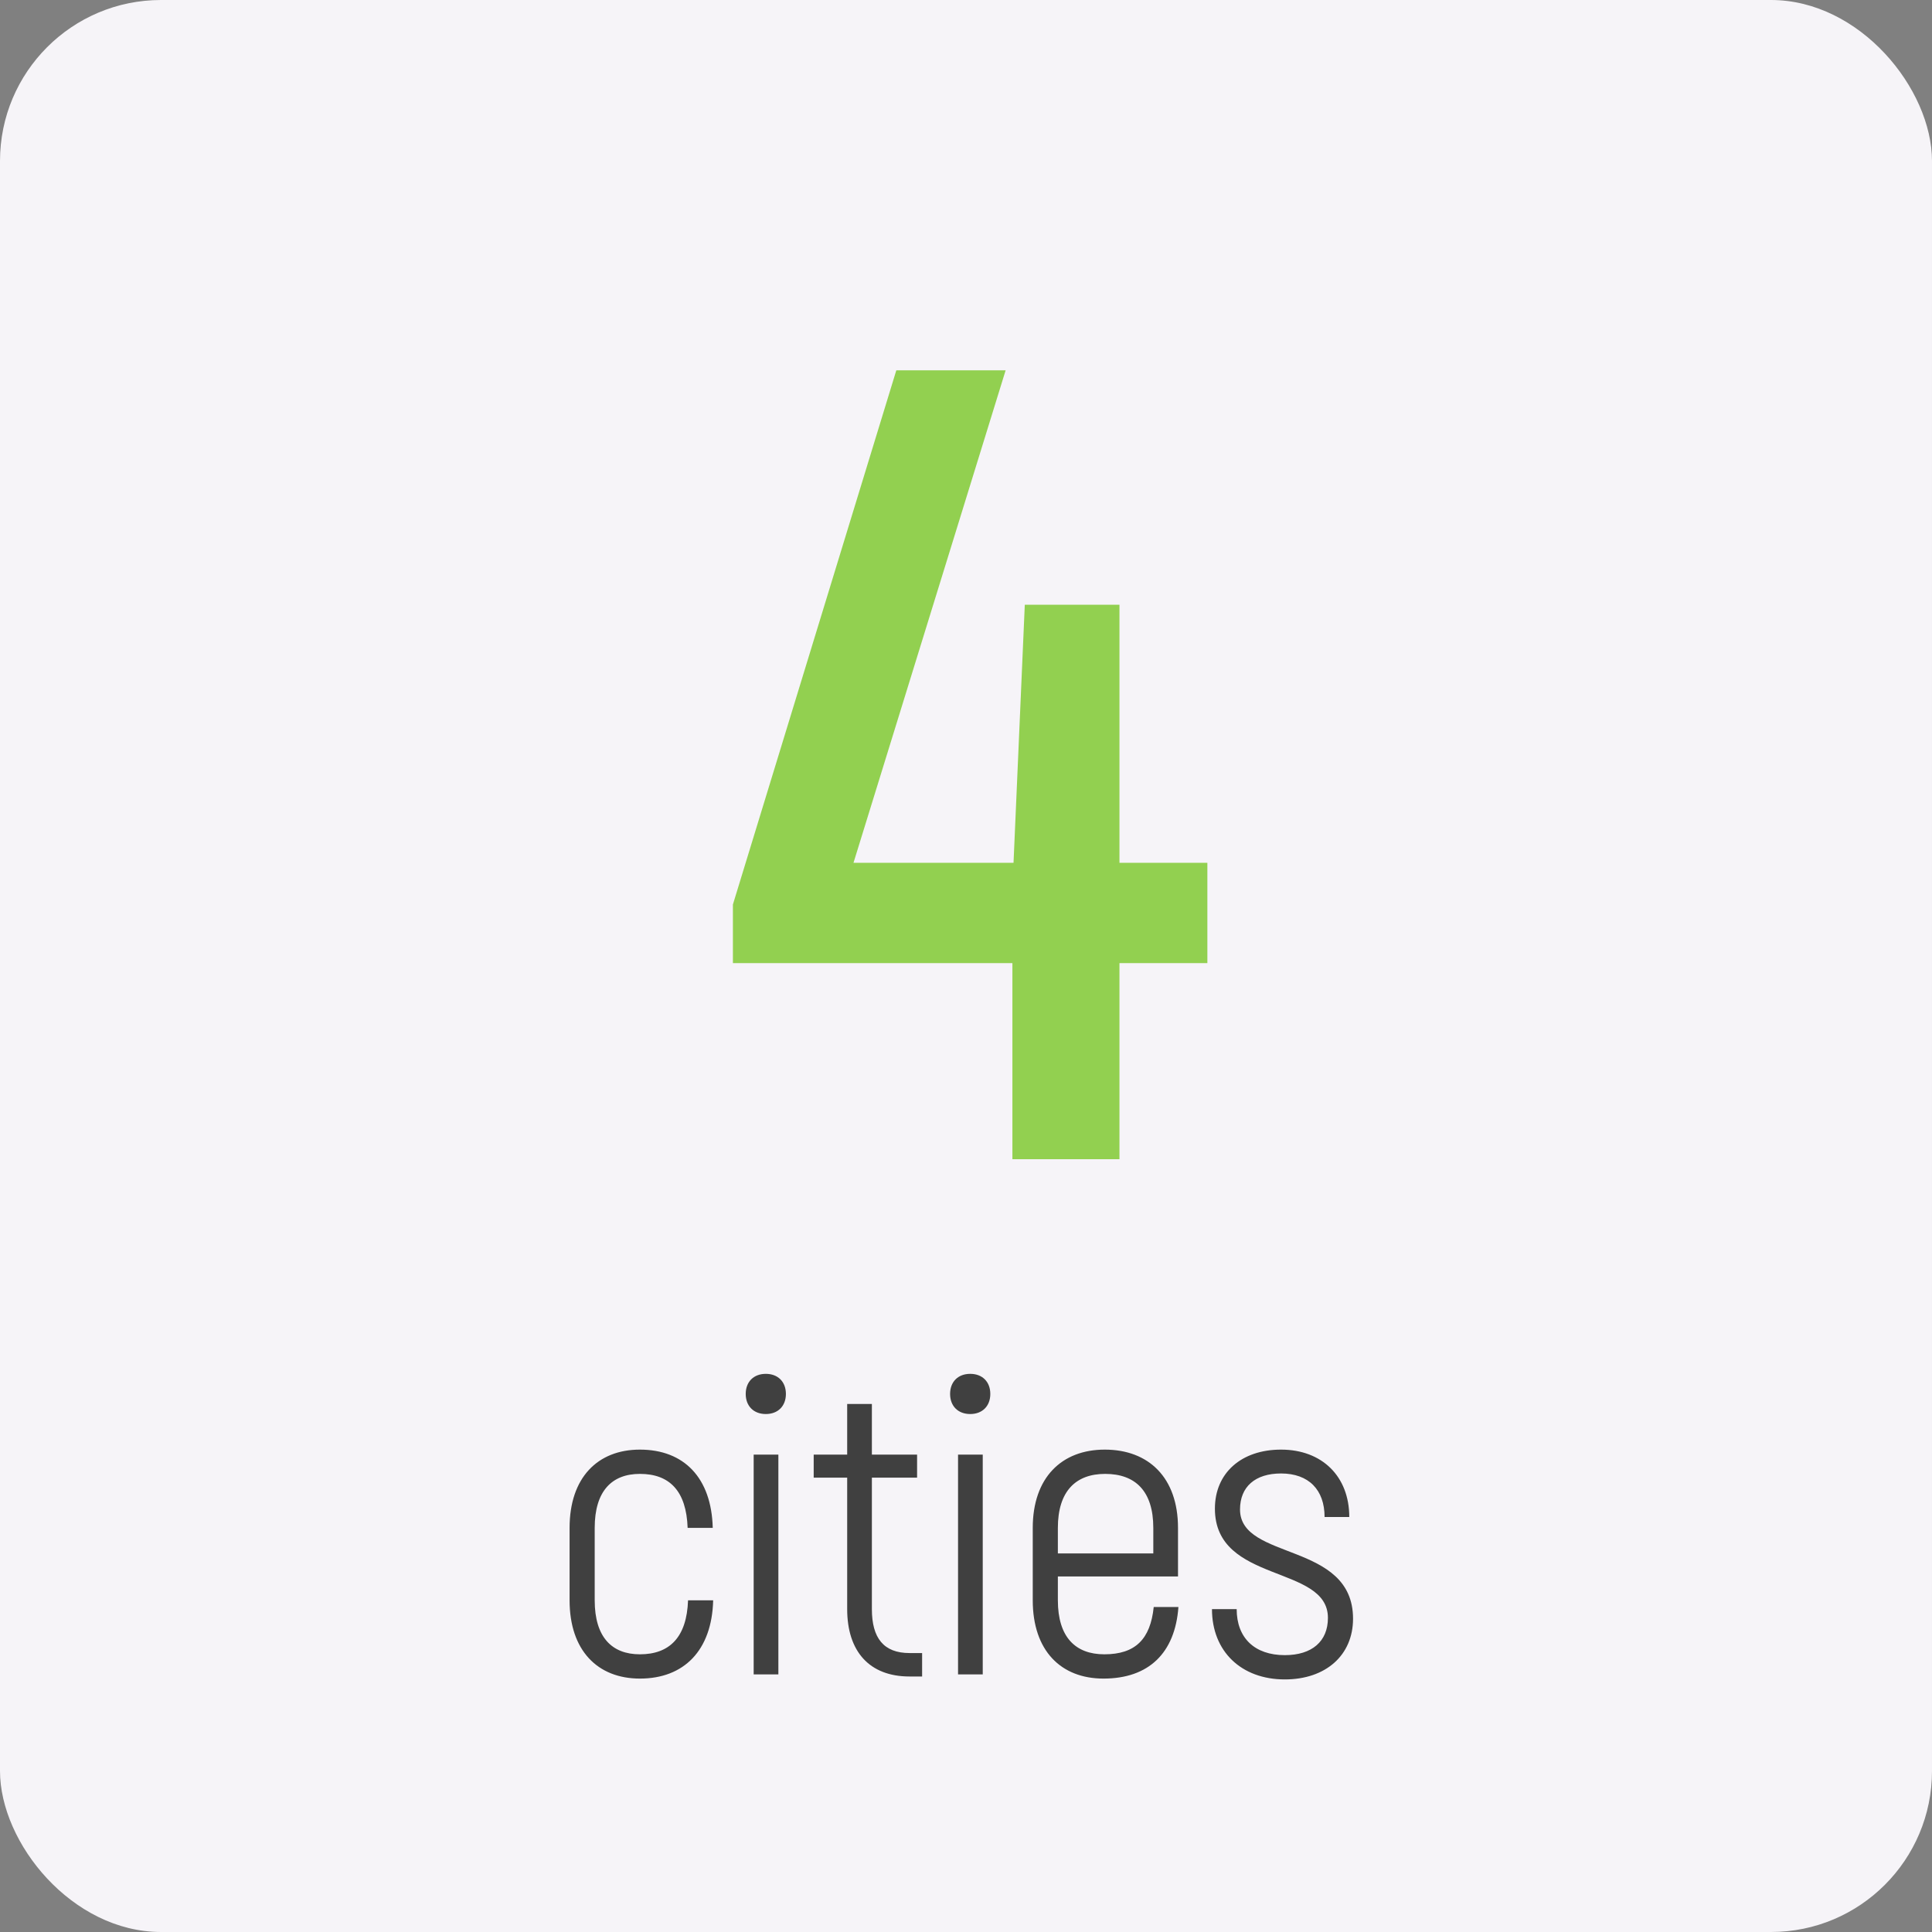
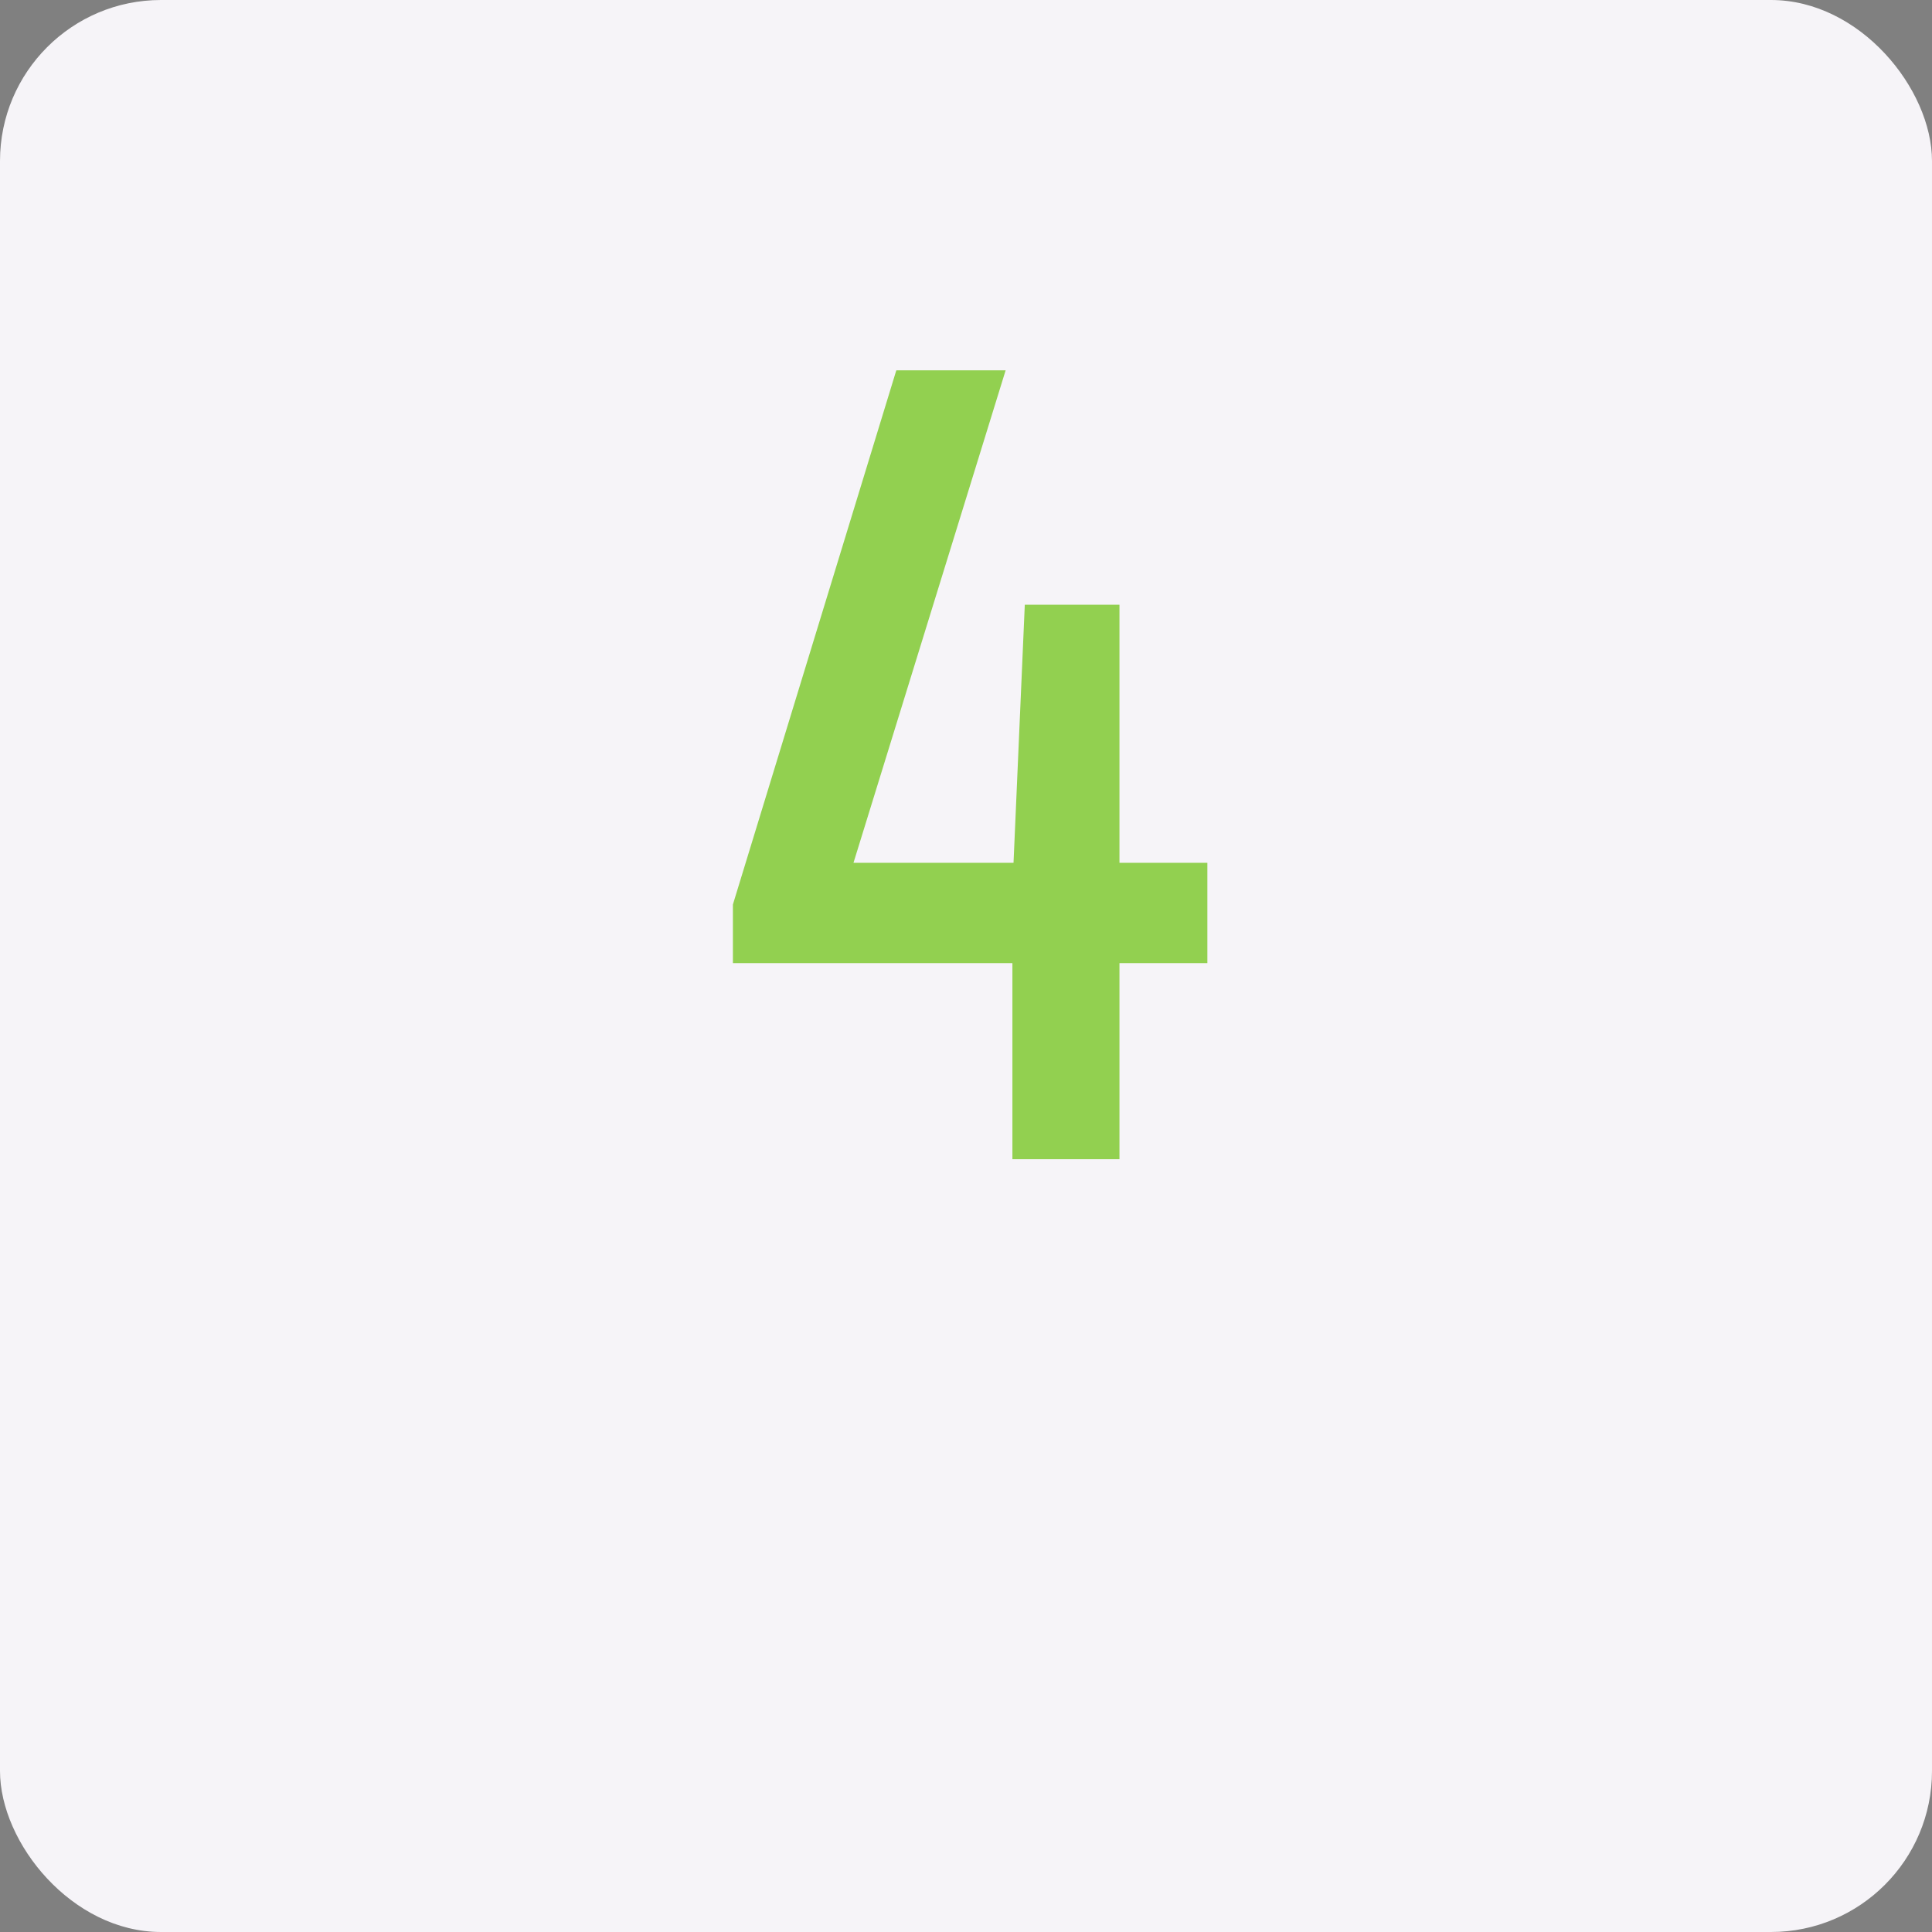
<svg xmlns="http://www.w3.org/2000/svg" width="60" height="60" viewBox="0 0 60 60" fill="none">
  <rect x="0" y="0" width="60" height="60" fill="#808080" stroke="none" />
  <rect width="60" height="60" rx="5" fill="#F6F4F8" />
  <path d="M37.496 26.795H34.766V18.78H31.826L31.476 26.795H26.506L31.231 11.5H27.836L22.761 28.09V29.91H31.441V36H34.766V29.91H37.496V26.795Z" fill="#92D050" />
-   <path d="M19.873 52.13C21.238 52.13 22.109 51.259 22.148 49.699H21.368C21.329 50.843 20.796 51.376 19.873 51.376C19.002 51.376 18.469 50.843 18.469 49.699V47.45C18.469 46.306 19.002 45.773 19.873 45.773C20.796 45.773 21.316 46.306 21.355 47.45H22.135C22.096 45.89 21.238 45.019 19.873 45.019C18.56 45.019 17.689 45.89 17.689 47.45V49.699C17.689 51.259 18.56 52.13 19.873 52.13ZM23.783 43.914C24.16 43.914 24.407 43.667 24.407 43.29C24.407 42.913 24.16 42.666 23.783 42.666C23.406 42.666 23.159 42.913 23.159 43.29C23.159 43.667 23.406 43.914 23.783 43.914ZM23.406 52H24.173V45.175H23.406V52ZM28.247 51.337C27.441 51.337 27.077 50.869 27.077 49.972V45.89H28.481V45.175H27.077V43.602H26.31V45.175H25.27V45.89H26.31V49.972C26.31 51.285 26.999 52.065 28.247 52.065H28.637V51.337H28.247ZM30.131 43.914C30.508 43.914 30.755 43.667 30.755 43.29C30.755 42.913 30.508 42.666 30.131 42.666C29.753 42.666 29.506 42.913 29.506 43.29C29.506 43.667 29.753 43.914 30.131 43.914ZM29.753 52H30.52V45.175H29.753V52ZM35.83 49.907C35.726 50.908 35.258 51.376 34.296 51.376C33.399 51.376 32.853 50.843 32.853 49.699V48.958H36.584V47.45C36.584 45.89 35.674 45.019 34.309 45.019C32.97 45.019 32.073 45.89 32.073 47.45V49.699C32.073 51.259 32.944 52.13 34.27 52.13C35.674 52.13 36.493 51.337 36.597 49.907H35.83ZM34.322 45.773C35.258 45.773 35.817 46.306 35.817 47.45V48.243H32.853V47.45C32.853 46.306 33.412 45.773 34.322 45.773ZM39.901 52.156C41.175 52.156 42.02 51.402 42.02 50.271C42.02 47.866 38.51 48.477 38.51 46.878C38.51 46.176 38.978 45.76 39.784 45.76C40.642 45.76 41.136 46.267 41.136 47.112H41.903C41.903 45.851 41.058 45.019 39.784 45.019C38.549 45.019 37.73 45.747 37.73 46.852C37.73 49.192 41.24 48.581 41.24 50.245C41.24 50.973 40.746 51.402 39.901 51.402C38.965 51.402 38.406 50.869 38.406 49.972H37.639C37.639 51.285 38.549 52.156 39.901 52.156Z" fill="#404040" />
</svg>